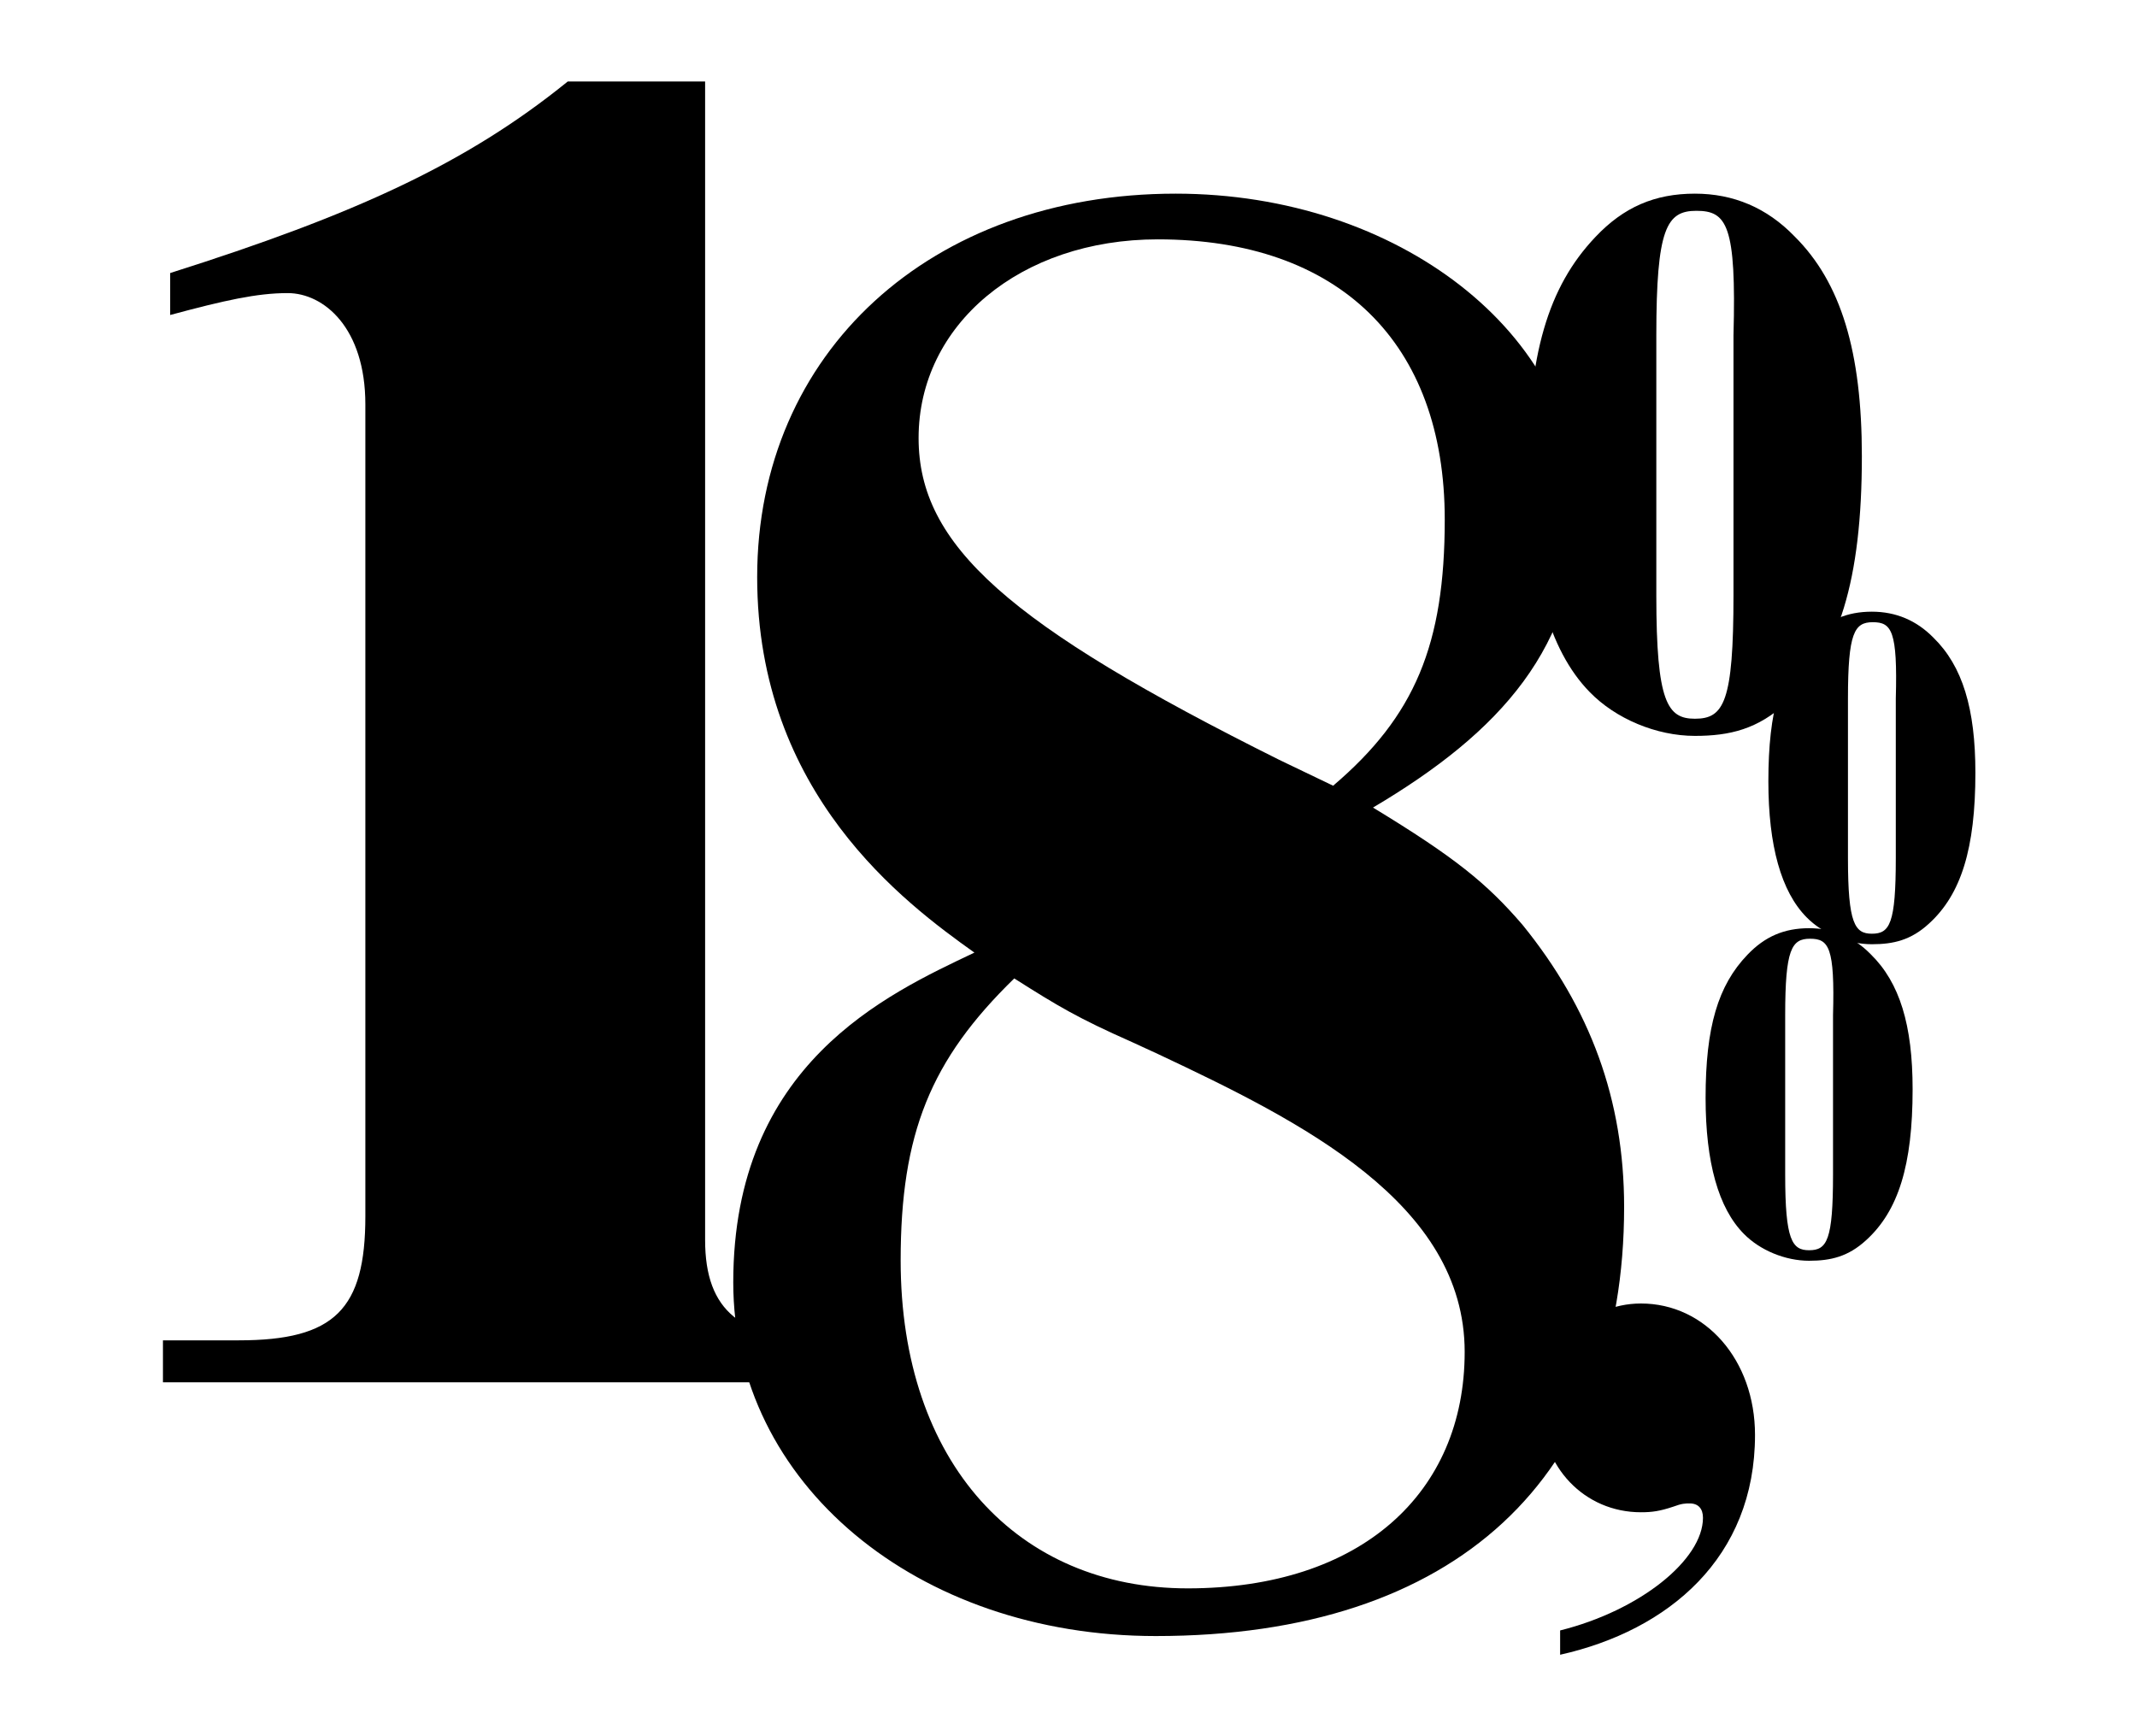
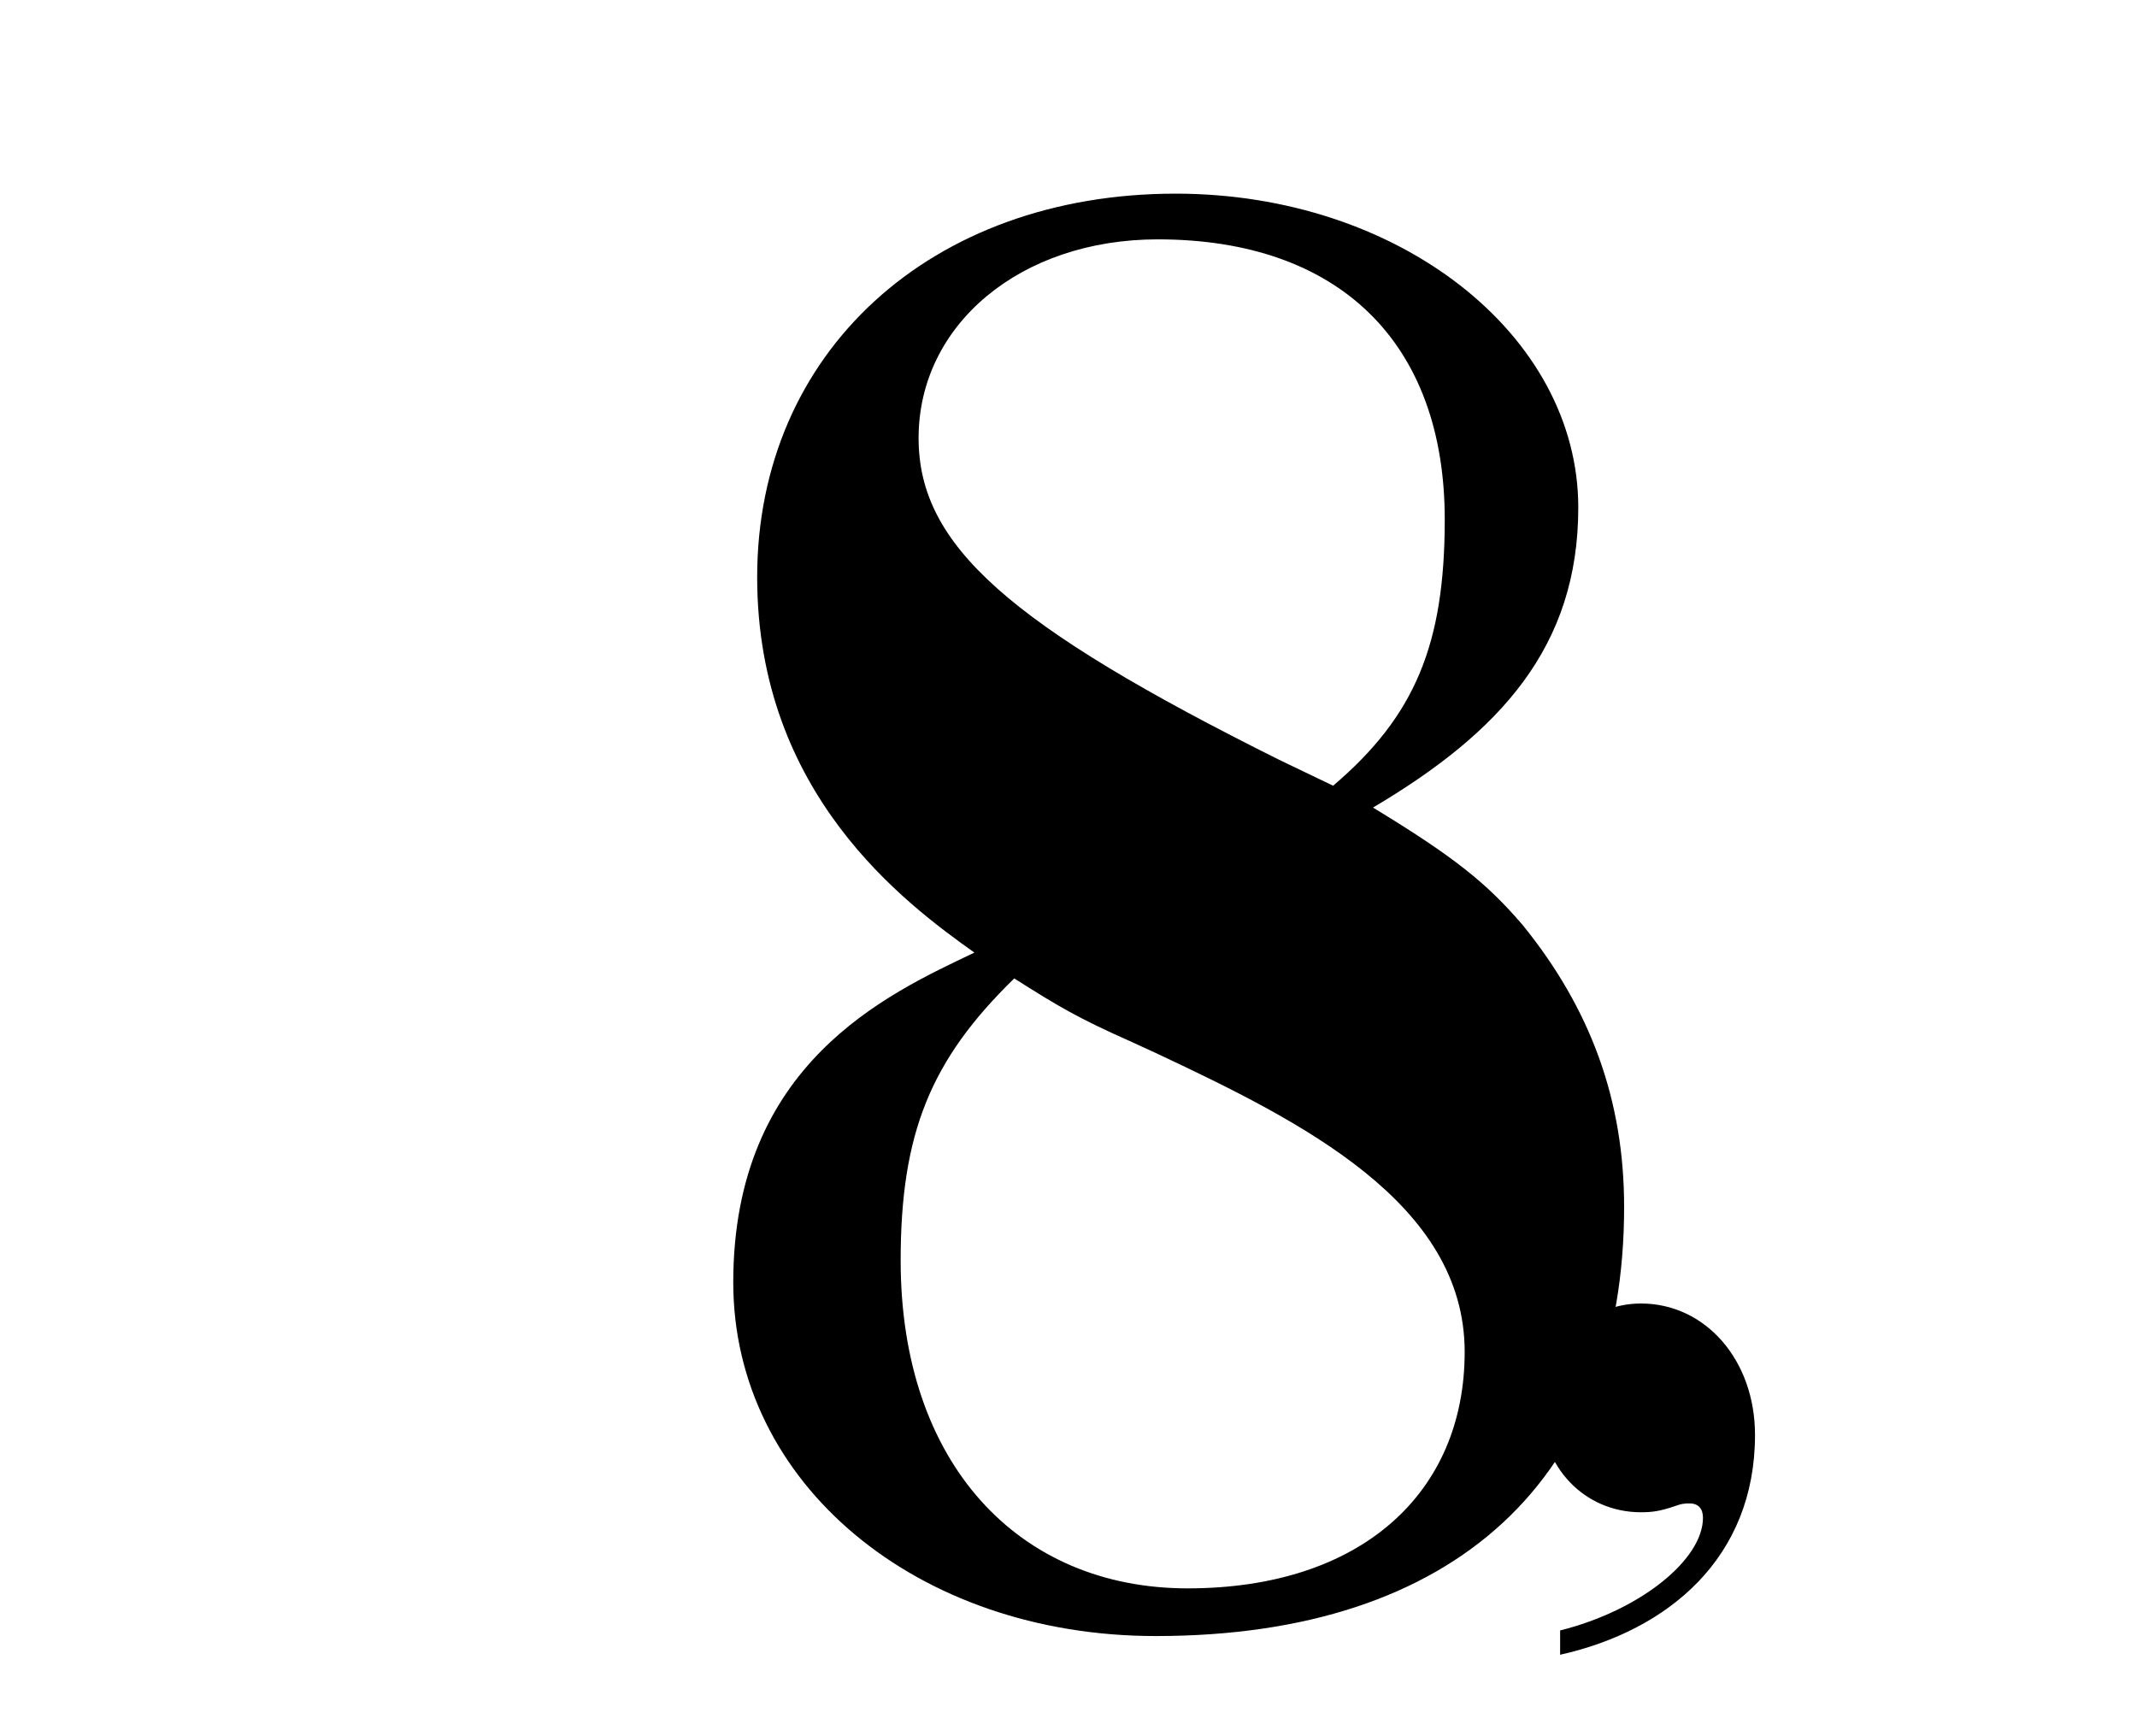
<svg xmlns="http://www.w3.org/2000/svg" xmlns:xlink="http://www.w3.org/1999/xlink" width="1600px" height="1300px" viewBox="0 0 1600 1300" version="1.1">
  <rect x="0" y="0" width="1600" height="1300" fill="#808080" stroke="none" />
  <title>tpft-12-mechanism-photo-6</title>
  <defs>
    <path d="M0,0 L1600,0 L1600,1300 L0,1300 L0,0 Z" id="path-1" />
  </defs>
  <g id="tpft-12-mechanism-photo-6" stroke="none" fill="none" xlink:href="#path-1" fill-rule="evenodd">
    <use fill="#FFFFFF" xlink:href="#path-1" />
-     <path d="M122,1003.584 L122,1035 L670,1035 L670,1003.584 L619.936,1003.584 C554.987,1003.584 527.927,981.73 527.927,928.452 L527.927,61 L425.094,61 C349.321,122.472 265.429,160.721 127.412,204.436 L127.412,235.853 C168.008,224.922 192.362,219.457 215.366,219.457 C242.425,219.457 273.547,245.415 273.547,302.79 L273.547,910.688 C273.547,980.362 250.543,1003.584 178.832,1003.584 L122,1003.584 Z" id="Fill-1" fill="#000000" />
    <path d="M1181.677,380.039 C1181.677,250.625 1047.381,145 880.258,145 C696.719,145 566.906,264.013 566.906,432.11 C566.906,594.254 677.323,676.074 729.552,713.267 C663.894,744.507 549,796.57 549,960.204 C549,1110.45 686.276,1225 865.339,1225 C1090.656,1225 1216,1105.987 1216,903.678 C1216,823.347 1190.63,754.915 1139.899,692.436 C1113.039,661.196 1089.167,641.862 1027.985,604.669 C1123.482,548.143 1181.677,484.174 1181.677,380.039 Z M957.849,568.967 C754.914,467.812 687.766,408.306 687.766,327.975 C687.766,243.182 763.868,179.22 866.828,179.22 C1002.615,179.22 1081.703,256.57 1081.703,388.965 C1081.703,482.684 1059.32,536.237 998.138,588.308 L957.849,568.967 Z M866.828,789.135 C974.266,839.708 1096.623,900.698 1096.623,1012.268 C1096.623,1117.893 1019.031,1189.298 889.211,1189.298 C762.378,1189.298 674.336,1095.579 674.336,943.843 C674.336,848.634 696.719,793.597 759.391,732.601 C792.224,753.432 807.143,762.358 847.432,780.209 L866.828,789.135 Z" id="Fill-3" fill="#000000" />
    <path d="M1168.092,1239 C1249.341,1220.802 1314,1166.217 1314,1074.416 C1314,1018.175 1276.695,976 1228.61,976 C1187.163,976 1154,1010.732 1154,1054.57 C1154,1098.401 1186.333,1132.313 1228.61,1132.313 C1236.901,1132.313 1242.702,1131.485 1252.652,1128.174 C1259.284,1125.698 1261.773,1125.698 1265.092,1125.698 C1271.723,1125.698 1275.035,1129.829 1275.035,1136.445 C1275.035,1167.873 1227.78,1205.916 1168.092,1220.802 L1168.092,1239 Z" id="Fill-5" fill="#000000" />
-     <path d="M1277,822.068 C1277,870.363 1286.641,904.614 1305.59,923.795 C1317.647,936.123 1336.589,944 1354.5,944 C1370.692,944 1383.779,940.92 1397.215,928.584 C1421.321,906.669 1432,872.419 1432,815.561 C1432,767.612 1422.359,735.757 1400.653,714.52 C1387.914,701.507 1372.411,695 1354.5,695 C1335.899,695 1321.434,701.16 1308.347,714.866 C1286.3,737.813 1277,768.983 1277,822.068 L1277,822.068 Z M1336.589,760.074 C1336.589,710.755 1341.413,702.877 1355.189,702.877 C1369.314,702.877 1373.79,709.384 1372.411,760.074 L1372.411,879.265 C1372.411,928.584 1367.935,936.123 1354.5,936.123 C1341.754,936.123 1336.589,928.584 1336.589,879.611 L1336.589,760.074 Z" id="Fill-7" fill="#000000" />
-     <path d="M1144,352.189 C1144,430.933 1159.557,486.778 1190.109,518.047 C1209.556,538.154 1240.108,551 1269,551 C1295.107,551 1316.22,545.973 1337.89,525.867 C1376.776,490.129 1394,434.284 1394,341.577 C1394,263.392 1378.443,211.457 1343.446,176.836 C1322.888,155.612 1297.885,145 1269,145 C1238.997,145 1215.668,155.053 1194.554,177.394 C1159.002,214.808 1144,265.626 1144,352.189 L1144,352.189 Z M1240.108,251.111 C1240.108,170.692 1247.886,157.846 1270.111,157.846 C1292.892,157.846 1300.107,168.458 1297.885,251.111 L1297.885,445.447 C1297.885,525.867 1290.669,538.154 1269,538.154 C1248.442,538.154 1240.108,525.867 1240.108,446.006 L1240.108,251.111 Z" id="Fill-9" fill="#000000" />
-     <path d="M1324,585.068 C1324,633.363 1333.641,667.614 1352.59,686.795 C1364.647,699.123 1383.589,707 1401.5,707 C1417.692,707 1430.779,703.92 1444.215,691.584 C1468.321,669.669 1479,635.419 1479,578.561 C1479,530.612 1469.359,498.757 1447.653,477.52 C1434.914,464.507 1419.411,458 1401.5,458 C1382.899,458 1368.434,464.16 1355.347,477.866 C1333.3,500.813 1324,531.983 1324,585.068 L1324,585.068 Z M1383.589,523.074 C1383.589,473.755 1388.413,465.877 1402.189,465.877 C1416.314,465.877 1420.79,472.384 1419.411,523.074 L1419.411,642.265 C1419.411,691.584 1414.935,699.123 1401.5,699.123 C1388.754,699.123 1383.589,691.584 1383.589,642.611 L1383.589,523.074 Z" id="Fill-11" fill="#000000" />
  </g>
</svg>